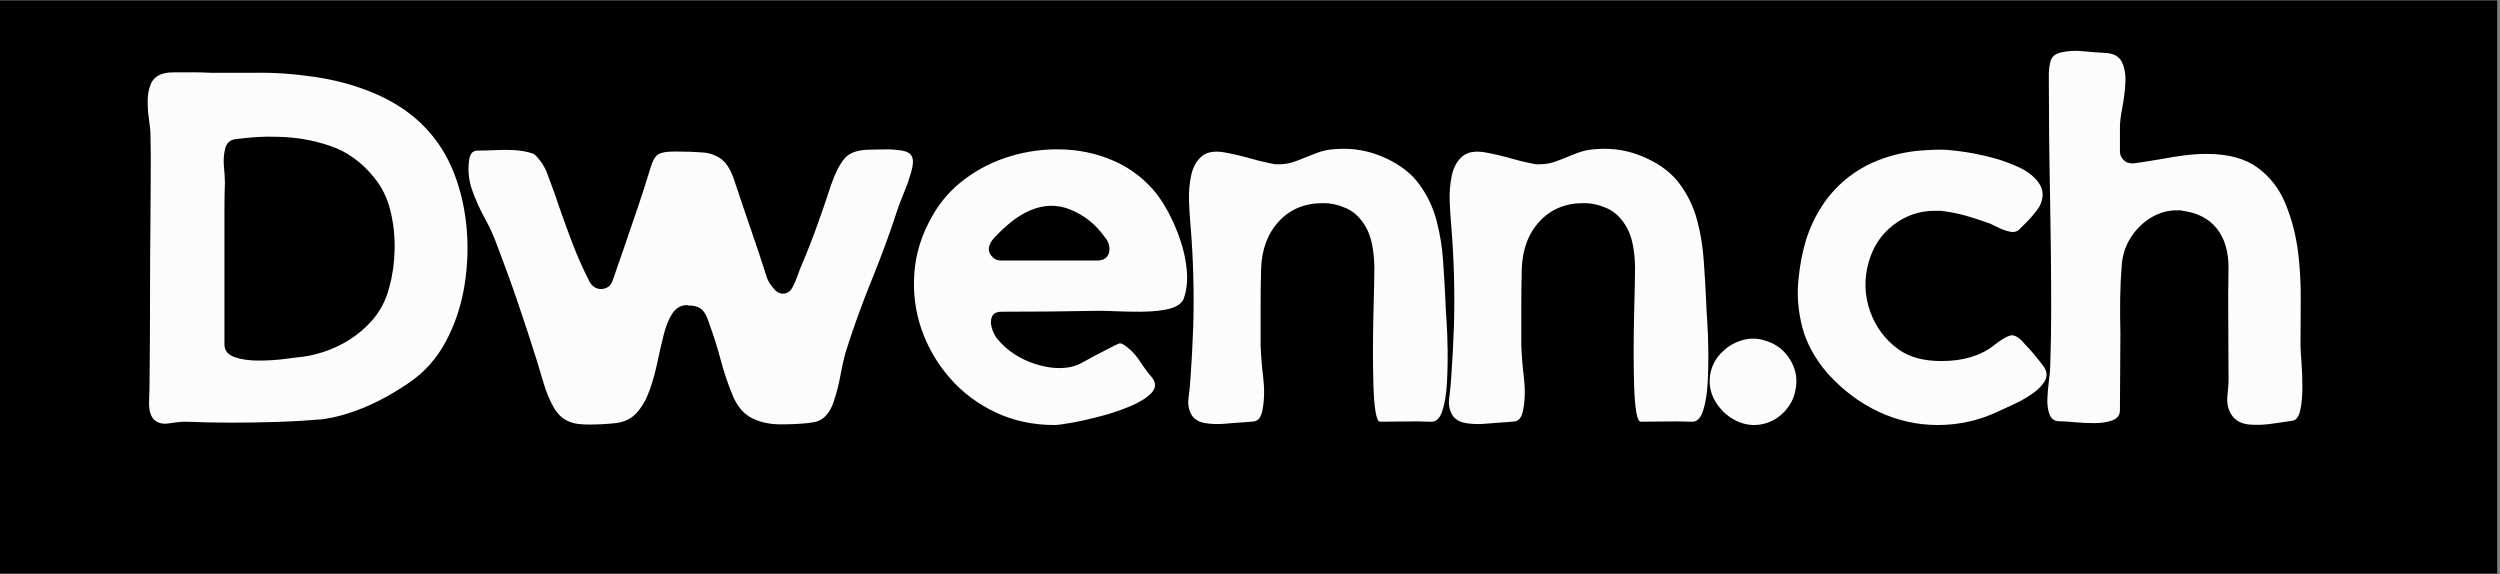
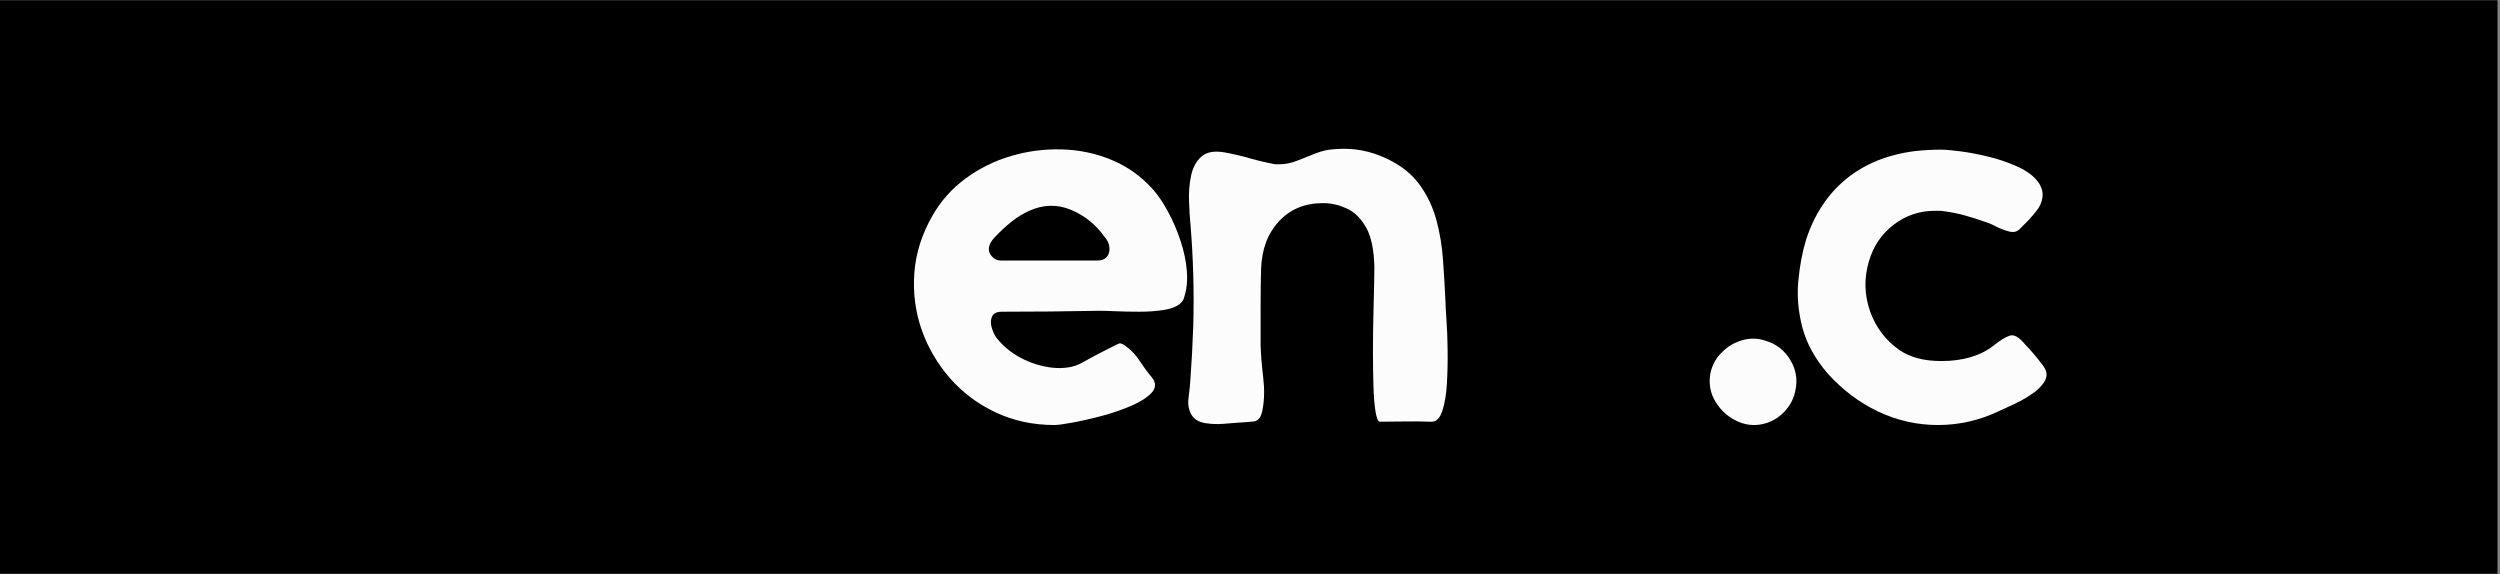
<svg xmlns="http://www.w3.org/2000/svg" width="662" zoomAndPan="magnify" viewBox="0 0 496.5 114" height="152" preserveAspectRatio="xMidYMid meet" version="1.0">
  <rect x="0" y="0" width="496.5" height="114" fill="#808080" stroke="none" />
  <defs>
    <g />
    <clipPath id="5fbf928aef">
      <path d="M 0 0.059 L 496 0.059 L 496 113.941 L 0 113.941 Z M 0 0.059 " clip-rule="nonzero" />
    </clipPath>
  </defs>
  <g clip-path="url(#5fbf928aef)">
-     <path fill="#ffffff" d="M 0 0.059 L 496 0.059 L 496 113.941 L 0 113.941 Z M 0 0.059 " fill-opacity="1" fill-rule="nonzero" />
    <path fill="#000000" d="M 0 0.059 L 496 0.059 L 496 113.941 L 0 113.941 Z M 0 0.059 " fill-opacity="1" fill-rule="nonzero" />
  </g>
  <g fill="#fcfcfc" fill-opacity="1">
    <g transform="translate(29.325, 84.22)">
      <g>
-         <path d="M 12.516 -69.766 C 13.961 -69.766 15.422 -69.766 16.891 -69.766 C 18.367 -69.766 19.832 -69.766 21.281 -69.766 C 25.102 -69.828 29.051 -69.555 33.125 -68.953 C 37.207 -68.359 41.008 -67.336 44.531 -65.891 C 52.062 -62.816 57.332 -57.863 60.344 -51.031 C 61.852 -47.57 62.828 -43.801 63.266 -39.719 C 63.703 -35.645 63.586 -31.582 62.922 -27.531 C 62.266 -23.488 61.023 -19.77 59.203 -16.375 C 57.391 -12.988 54.945 -10.258 51.875 -8.188 C 48.738 -6.051 45.691 -4.383 42.734 -3.188 C 39.785 -2 37.055 -1.25 34.547 -0.938 C 31.598 -0.688 28.633 -0.516 25.656 -0.422 C 22.676 -0.328 19.676 -0.281 16.656 -0.281 C 15.156 -0.281 13.648 -0.297 12.141 -0.328 C 10.641 -0.359 9.102 -0.406 7.531 -0.469 C 6.656 -0.469 5.555 -0.359 4.234 -0.141 C 2.922 0.078 1.883 -0.219 1.125 -1.031 C 0.5 -1.789 0.219 -2.953 0.281 -4.516 C 0.344 -6.086 0.375 -7.344 0.375 -8.281 C 0.438 -13.863 0.469 -19.414 0.469 -24.938 C 0.469 -30.469 0.5 -35.992 0.562 -41.516 C 0.562 -44.148 0.578 -46.77 0.609 -49.375 C 0.641 -51.977 0.625 -54.598 0.562 -57.234 C 0.562 -58.117 0.469 -59.172 0.281 -60.391 C 0.094 -61.617 0 -62.859 0 -64.109 C 0 -65.367 0.203 -66.5 0.609 -67.5 C 1.016 -68.5 1.785 -69.188 2.922 -69.562 C 3.359 -69.695 3.797 -69.781 4.234 -69.812 C 4.672 -69.844 5.109 -69.859 5.547 -69.859 C 6.742 -69.859 7.906 -69.859 9.031 -69.859 C 10.164 -69.859 11.328 -69.828 12.516 -69.766 Z M 25.891 -57.047 C 24.504 -57.109 23.086 -57.094 21.641 -57 C 20.203 -56.906 18.797 -56.766 17.422 -56.578 C 16.348 -56.453 15.672 -55.82 15.391 -54.688 C 15.109 -53.562 15.031 -52.352 15.156 -51.062 C 15.281 -49.781 15.344 -48.734 15.344 -47.922 C 15.281 -46.16 15.25 -44.367 15.25 -42.547 C 15.25 -40.734 15.25 -38.914 15.25 -37.094 C 15.25 -33.57 15.25 -30.023 15.25 -26.453 C 15.25 -22.879 15.25 -19.332 15.25 -15.812 C 15.25 -14.625 15.906 -13.789 17.219 -13.312 C 18.539 -12.844 20.129 -12.609 21.984 -12.609 C 23.836 -12.609 25.609 -12.719 27.297 -12.938 C 28.992 -13.164 30.188 -13.312 30.875 -13.375 C 33.445 -13.75 35.91 -14.531 38.266 -15.719 C 40.617 -16.914 42.672 -18.484 44.422 -20.422 C 46.18 -22.367 47.379 -24.66 48.016 -27.297 C 48.641 -29.555 48.984 -32.004 49.047 -34.641 C 49.109 -37.273 48.828 -39.863 48.203 -42.406 C 47.578 -44.945 46.477 -47.16 44.906 -49.047 C 42.457 -52.055 39.566 -54.125 36.234 -55.25 C 32.91 -56.383 29.461 -56.984 25.891 -57.047 Z M 25.891 -57.047 " />
-       </g>
+         </g>
    </g>
  </g>
  <g fill="#fcfcfc" fill-opacity="1">
    <g transform="translate(93.054, 84.22)">
      <g>
-         <path d="M 47.828 -19.859 C 47.828 -19.984 47.766 -20.172 47.641 -20.422 C 47.328 -21.367 46.945 -22.094 46.5 -22.594 C 46.062 -23.094 45.344 -23.406 44.344 -23.531 L 43.688 -23.531 C 43.625 -23.594 43.531 -23.625 43.406 -23.625 C 42.207 -23.625 41.242 -23.086 40.516 -22.016 C 39.797 -20.953 39.219 -19.555 38.781 -17.828 C 38.344 -16.109 37.922 -14.273 37.516 -12.328 C 37.109 -10.379 36.586 -8.508 35.953 -6.719 C 35.328 -4.938 34.477 -3.445 33.406 -2.25 C 32.344 -1.062 30.938 -0.375 29.188 -0.188 C 27.488 0 25.727 0.094 23.906 0.094 C 23.281 0.094 22.641 0.062 21.984 0 C 21.328 -0.062 20.68 -0.219 20.047 -0.469 C 18.734 -0.969 17.664 -1.953 16.844 -3.422 C 16.031 -4.898 15.375 -6.504 14.875 -8.234 C 14.375 -9.961 13.938 -11.422 13.562 -12.609 C 12.363 -16.441 11.102 -20.285 9.781 -24.141 C 8.469 -28.004 7.086 -31.816 5.641 -35.578 C 5.016 -37.336 4.195 -39.129 3.188 -40.953 C 2.188 -42.773 1.359 -44.625 0.703 -46.5 C 0.047 -48.383 -0.156 -50.301 0.094 -52.25 C 0.219 -53.625 0.781 -54.312 1.781 -54.312 C 2.789 -54.312 3.984 -54.344 5.359 -54.406 C 6.617 -54.469 7.859 -54.469 9.078 -54.406 C 10.305 -54.344 11.516 -54.125 12.703 -53.75 C 13.016 -53.688 13.5 -53.234 14.156 -52.391 C 14.82 -51.547 15.344 -50.586 15.719 -49.516 C 16.094 -48.516 16.453 -47.539 16.797 -46.594 C 17.148 -45.656 17.484 -44.688 17.797 -43.688 C 18.672 -41.176 19.609 -38.598 20.609 -35.953 C 21.617 -33.316 22.781 -30.711 24.094 -28.141 C 24.664 -27.266 25.391 -26.828 26.266 -26.828 C 26.328 -26.828 26.375 -26.828 26.406 -26.828 C 26.438 -26.828 26.484 -26.828 26.547 -26.828 C 27.609 -26.953 28.301 -27.52 28.625 -28.531 C 29 -29.594 29.375 -30.672 29.75 -31.766 C 30.125 -32.867 30.5 -33.953 30.875 -35.016 C 31.758 -37.586 32.656 -40.207 33.562 -42.875 C 34.469 -45.539 35.332 -48.227 36.156 -50.938 C 36.531 -52.25 37.016 -53.109 37.609 -53.516 C 38.203 -53.922 39.285 -54.125 40.859 -54.125 L 41.328 -54.125 C 43.336 -54.125 45.078 -54.062 46.547 -53.938 C 48.023 -53.812 49.281 -53.344 50.312 -52.531 C 51.352 -51.719 52.219 -50.211 52.906 -48.016 C 53.969 -44.805 55.047 -41.617 56.141 -38.453 C 57.242 -35.285 58.301 -32.102 59.312 -28.906 C 59.562 -28.27 60.031 -27.562 60.719 -26.781 C 61.406 -26 62.16 -25.734 62.984 -25.984 C 63.547 -26.109 64.016 -26.531 64.391 -27.25 C 64.766 -27.977 65.094 -28.75 65.375 -29.562 C 65.656 -30.375 65.895 -31 66.094 -31.438 C 67.219 -34.07 68.266 -36.738 69.234 -39.438 C 70.211 -42.145 71.141 -44.848 72.016 -47.547 C 72.766 -49.734 73.625 -51.438 74.594 -52.656 C 75.57 -53.883 77.316 -54.5 79.828 -54.5 C 80.516 -54.5 81.453 -54.516 82.641 -54.547 C 83.836 -54.578 84.984 -54.5 86.078 -54.312 C 87.18 -54.125 87.859 -53.688 88.109 -53 C 88.359 -52.375 88.297 -51.398 87.922 -50.078 C 87.547 -48.766 87.094 -47.461 86.562 -46.172 C 86.031 -44.891 85.641 -43.898 85.391 -43.203 C 83.816 -38.316 82.055 -33.488 80.109 -28.719 C 78.16 -23.945 76.406 -19.082 74.844 -14.125 C 74.531 -12.988 74.195 -11.477 73.844 -9.594 C 73.5 -7.719 73.031 -5.93 72.438 -4.234 C 71.844 -2.535 70.953 -1.375 69.766 -0.75 C 69.379 -0.562 68.984 -0.438 68.578 -0.375 C 68.172 -0.312 67.75 -0.25 67.312 -0.188 C 65.426 0 63.523 0.078 61.609 0.047 C 59.703 0.016 57.961 -0.375 56.391 -1.125 C 54.816 -1.883 53.562 -3.266 52.625 -5.266 C 51.625 -7.648 50.789 -10.082 50.125 -12.562 C 49.469 -15.039 48.703 -17.473 47.828 -19.859 Z M 47.828 -19.859 " />
-       </g>
+         </g>
    </g>
  </g>
  <g fill="#fcfcfc" fill-opacity="1">
    <g transform="translate(181.54, 84.22)">
      <g>
        <path d="M 52.812 -23.906 C 52.062 -23.281 50.945 -22.859 49.469 -22.641 C 48 -22.422 46.43 -22.312 44.766 -22.312 C 43.098 -22.312 41.539 -22.344 40.094 -22.406 C 38.656 -22.469 37.562 -22.5 36.812 -22.5 C 33.539 -22.438 30.305 -22.391 27.109 -22.359 C 23.91 -22.328 20.68 -22.312 17.422 -22.312 C 16.41 -22.312 15.766 -21.992 15.484 -21.359 C 15.203 -20.734 15.172 -20.031 15.391 -19.25 C 15.609 -18.469 15.906 -17.797 16.281 -17.234 C 17.602 -15.535 19.25 -14.164 21.219 -13.125 C 23.195 -12.094 25.254 -11.453 27.391 -11.203 C 29.773 -10.953 31.766 -11.281 33.359 -12.188 C 34.961 -13.102 36.77 -14.062 38.781 -15.062 C 39.727 -15.562 40.375 -15.875 40.719 -16 C 41.062 -16.125 41.641 -15.844 42.453 -15.156 C 43.336 -14.469 44.172 -13.523 44.953 -12.328 C 45.734 -11.141 46.504 -10.102 47.266 -9.219 C 48.078 -8.156 48.039 -7.148 47.156 -6.203 C 46.281 -5.266 44.93 -4.406 43.109 -3.625 C 41.297 -2.844 39.32 -2.164 37.188 -1.594 C 35.051 -1.031 33.117 -0.594 31.391 -0.281 C 29.672 0.031 28.492 0.188 27.859 0.188 C 23.66 0.188 19.785 -0.641 16.234 -2.297 C 12.691 -3.961 9.664 -6.223 7.156 -9.078 C 4.645 -11.941 2.758 -15.16 1.5 -18.734 C 0.25 -22.305 -0.234 -26.055 0.047 -29.984 C 0.328 -33.91 1.535 -37.723 3.672 -41.422 C 5.305 -44.305 7.488 -46.754 10.219 -48.766 C 12.945 -50.773 15.957 -52.266 19.25 -53.234 C 22.539 -54.211 25.91 -54.648 29.359 -54.547 C 32.816 -54.453 36.098 -53.758 39.203 -52.469 C 42.316 -51.188 45.035 -49.258 47.359 -46.688 C 48.422 -45.5 49.438 -44.008 50.406 -42.219 C 51.383 -40.426 52.219 -38.492 52.906 -36.422 C 53.594 -34.359 54.016 -32.336 54.172 -30.359 C 54.328 -28.379 54.125 -26.578 53.562 -24.953 C 53.438 -24.566 53.188 -24.219 52.812 -23.906 Z M 38.594 -33.703 C 38.781 -34.141 38.844 -34.609 38.781 -35.109 C 38.719 -35.867 38.375 -36.594 37.75 -37.281 C 36.051 -39.664 33.852 -41.422 31.156 -42.547 C 28.457 -43.68 25.695 -43.617 22.875 -42.359 C 21.625 -41.797 20.445 -41.07 19.344 -40.188 C 18.25 -39.312 17.227 -38.375 16.281 -37.375 C 16.031 -37.125 15.781 -36.844 15.531 -36.531 C 15.281 -36.219 15.094 -35.867 14.969 -35.484 C 14.719 -34.734 14.844 -34.047 15.344 -33.422 C 15.844 -32.797 16.473 -32.484 17.234 -32.484 L 36.438 -32.484 C 37.5 -32.484 38.219 -32.891 38.594 -33.703 Z M 38.594 -33.703 " />
      </g>
    </g>
  </g>
  <g fill="#fcfcfc" fill-opacity="1">
    <g transform="translate(235.95, 84.22)">
      <g>
        <path d="M 48.109 -0.469 C 46.473 -0.531 44.82 -0.547 43.156 -0.516 C 41.5 -0.484 39.82 -0.469 38.125 -0.469 C 37.75 -0.469 37.453 -1.125 37.234 -2.438 C 37.016 -3.758 36.875 -5.488 36.812 -7.625 C 36.75 -9.758 36.719 -12.066 36.719 -14.547 C 36.719 -17.023 36.75 -19.426 36.812 -21.75 C 36.875 -24.07 36.922 -26.078 36.953 -27.766 C 36.984 -29.461 37 -30.562 37 -31.062 C 36.938 -34.582 36.383 -37.25 35.344 -39.062 C 34.312 -40.883 33.023 -42.141 31.484 -42.828 C 29.953 -43.523 28.43 -43.875 26.922 -43.875 L 26.734 -43.875 C 23.16 -43.875 20.258 -42.664 18.031 -40.25 C 15.801 -37.832 14.625 -34.676 14.5 -30.781 C 14.438 -28.27 14.406 -25.758 14.406 -23.25 C 14.406 -20.738 14.406 -18.227 14.406 -15.719 C 14.469 -13.77 14.641 -11.617 14.922 -9.266 C 15.203 -6.922 15.156 -4.773 14.781 -2.828 C 14.531 -1.379 13.945 -0.609 13.031 -0.516 C 12.125 -0.422 11.109 -0.344 9.984 -0.281 C 9.223 -0.219 8.227 -0.141 7 -0.047 C 5.781 0.047 4.586 0 3.422 -0.188 C 2.266 -0.375 1.406 -0.844 0.844 -1.594 C 0.156 -2.602 -0.094 -3.812 0.094 -5.219 C 0.281 -6.633 0.406 -7.875 0.469 -8.938 C 0.719 -12.395 0.906 -15.91 1.031 -19.484 C 1.219 -26.266 1.031 -33.016 0.469 -39.734 C 0.344 -41.047 0.25 -42.578 0.188 -44.328 C 0.125 -46.086 0.266 -47.77 0.609 -49.375 C 0.953 -50.977 1.641 -52.234 2.672 -53.141 C 3.711 -54.047 5.27 -54.312 7.344 -53.938 C 9.039 -53.625 10.703 -53.234 12.328 -52.766 C 13.961 -52.297 15.629 -51.906 17.328 -51.594 C 17.453 -51.594 17.594 -51.594 17.75 -51.594 C 17.906 -51.594 18.016 -51.594 18.078 -51.594 C 19.266 -51.594 20.453 -51.828 21.641 -52.297 C 22.836 -52.766 24.062 -53.25 25.312 -53.75 C 26.57 -54.25 27.832 -54.531 29.094 -54.594 C 32.727 -54.914 36.176 -54.289 39.438 -52.719 C 42.27 -51.395 44.453 -49.664 45.984 -47.531 C 47.523 -45.406 48.641 -43.055 49.328 -40.484 C 50.016 -37.91 50.453 -35.242 50.641 -32.484 C 50.836 -29.723 51 -26.988 51.125 -24.281 C 51.125 -23.719 51.188 -22.555 51.312 -20.797 C 51.438 -19.047 51.516 -17.023 51.547 -14.734 C 51.578 -12.441 51.531 -10.211 51.406 -8.047 C 51.281 -5.879 50.977 -4.07 50.5 -2.625 C 50.031 -1.188 49.328 -0.469 48.391 -0.469 C 48.328 -0.469 48.281 -0.469 48.25 -0.469 C 48.219 -0.469 48.172 -0.469 48.109 -0.469 Z M 48.109 -0.469 " />
      </g>
    </g>
  </g>
  <g fill="#fcfcfc" fill-opacity="1">
    <g transform="translate(287.723, 84.22)">
      <g>
-         <path d="M 48.109 -0.469 C 46.473 -0.531 44.82 -0.547 43.156 -0.516 C 41.5 -0.484 39.82 -0.469 38.125 -0.469 C 37.75 -0.469 37.453 -1.125 37.234 -2.438 C 37.016 -3.758 36.875 -5.488 36.812 -7.625 C 36.75 -9.758 36.719 -12.066 36.719 -14.547 C 36.719 -17.023 36.75 -19.426 36.812 -21.75 C 36.875 -24.07 36.922 -26.078 36.953 -27.766 C 36.984 -29.461 37 -30.562 37 -31.062 C 36.938 -34.582 36.383 -37.25 35.344 -39.062 C 34.312 -40.883 33.023 -42.141 31.484 -42.828 C 29.953 -43.523 28.43 -43.875 26.922 -43.875 L 26.734 -43.875 C 23.16 -43.875 20.258 -42.664 18.031 -40.25 C 15.801 -37.832 14.625 -34.676 14.5 -30.781 C 14.438 -28.27 14.406 -25.758 14.406 -23.25 C 14.406 -20.738 14.406 -18.227 14.406 -15.719 C 14.469 -13.77 14.641 -11.617 14.922 -9.266 C 15.203 -6.922 15.156 -4.773 14.781 -2.828 C 14.531 -1.379 13.945 -0.609 13.031 -0.516 C 12.125 -0.422 11.109 -0.344 9.984 -0.281 C 9.223 -0.219 8.227 -0.141 7 -0.047 C 5.781 0.047 4.586 0 3.422 -0.188 C 2.266 -0.375 1.406 -0.844 0.844 -1.594 C 0.156 -2.602 -0.094 -3.812 0.094 -5.219 C 0.281 -6.633 0.406 -7.875 0.469 -8.938 C 0.719 -12.395 0.906 -15.91 1.031 -19.484 C 1.219 -26.266 1.031 -33.016 0.469 -39.734 C 0.344 -41.047 0.25 -42.578 0.188 -44.328 C 0.125 -46.086 0.266 -47.77 0.609 -49.375 C 0.953 -50.977 1.641 -52.234 2.672 -53.141 C 3.711 -54.047 5.27 -54.312 7.344 -53.938 C 9.039 -53.625 10.703 -53.234 12.328 -52.766 C 13.961 -52.297 15.629 -51.906 17.328 -51.594 C 17.453 -51.594 17.594 -51.594 17.75 -51.594 C 17.906 -51.594 18.016 -51.594 18.078 -51.594 C 19.266 -51.594 20.453 -51.828 21.641 -52.297 C 22.836 -52.766 24.062 -53.25 25.312 -53.75 C 26.57 -54.25 27.832 -54.531 29.094 -54.594 C 32.727 -54.914 36.176 -54.289 39.438 -52.719 C 42.27 -51.395 44.453 -49.664 45.984 -47.531 C 47.523 -45.406 48.641 -43.055 49.328 -40.484 C 50.016 -37.91 50.453 -35.242 50.641 -32.484 C 50.836 -29.723 51 -26.988 51.125 -24.281 C 51.125 -23.719 51.188 -22.555 51.312 -20.797 C 51.438 -19.047 51.516 -17.023 51.547 -14.734 C 51.578 -12.441 51.531 -10.211 51.406 -8.047 C 51.281 -5.879 50.977 -4.07 50.5 -2.625 C 50.031 -1.188 49.328 -0.469 48.391 -0.469 C 48.328 -0.469 48.281 -0.469 48.25 -0.469 C 48.219 -0.469 48.172 -0.469 48.109 -0.469 Z M 48.109 -0.469 " />
-       </g>
+         </g>
    </g>
  </g>
  <g fill="#fcfcfc" fill-opacity="1">
    <g transform="translate(339.497, 84.22)">
      <g>
        <path d="M 2.641 -14.406 C 3.703 -15.469 5 -16.219 6.531 -16.656 C 8.07 -17.102 9.598 -17.07 11.109 -16.562 C 13.242 -15.938 14.891 -14.664 16.047 -12.75 C 17.211 -10.844 17.547 -8.789 17.047 -6.594 C 16.785 -5.207 16.156 -3.93 15.156 -2.766 C 14.156 -1.609 12.961 -0.781 11.578 -0.281 C 9.566 0.406 7.617 0.344 5.734 -0.469 C 3.859 -1.281 2.367 -2.566 1.266 -4.328 C 0.172 -6.086 -0.188 -8.004 0.188 -10.078 C 0.562 -11.828 1.379 -13.27 2.641 -14.406 Z M 2.641 -14.406 " />
      </g>
    </g>
  </g>
  <g fill="#fcfcfc" fill-opacity="1">
    <g transform="translate(357.005, 84.22)">
      <g>
        <path d="M 47.359 -48.578 C 48.547 -47.254 48.922 -45.844 48.484 -44.344 C 48.297 -43.645 47.961 -43 47.484 -42.406 C 47.016 -41.812 46.531 -41.234 46.031 -40.672 C 45.719 -40.359 45.406 -40.039 45.094 -39.719 C 44.781 -39.406 44.469 -39.094 44.156 -38.781 C 43.656 -38.219 42.977 -38.031 42.125 -38.219 C 41.281 -38.406 40.43 -38.719 39.578 -39.156 C 38.734 -39.602 38 -39.922 37.375 -40.109 C 35.988 -40.609 34.617 -41.047 33.266 -41.422 C 31.922 -41.797 30.531 -42.078 29.094 -42.266 C 28.781 -42.328 28.477 -42.359 28.188 -42.359 C 27.906 -42.359 27.609 -42.359 27.297 -42.359 C 24.223 -42.359 21.477 -41.43 19.062 -39.578 C 16.645 -37.734 15 -35.273 14.125 -32.203 C 13.176 -28.867 13.266 -25.602 14.391 -22.406 C 15.523 -19.207 17.473 -16.633 20.234 -14.688 C 22.367 -13.238 25.133 -12.516 28.531 -12.516 C 32.852 -12.516 36.332 -13.551 38.969 -15.625 C 40.227 -16.633 41.281 -17.281 42.125 -17.562 C 42.977 -17.844 44 -17.258 45.188 -15.812 C 45.812 -15.188 46.422 -14.508 47.016 -13.781 C 47.617 -13.062 48.203 -12.328 48.766 -11.578 C 49.516 -10.578 49.641 -9.602 49.141 -8.656 C 48.641 -7.719 47.789 -6.836 46.594 -6.016 C 45.406 -5.203 44.164 -4.5 42.875 -3.906 C 41.594 -3.312 40.609 -2.859 39.922 -2.547 C 36.086 -0.723 32.066 0.188 27.859 0.188 C 23.723 0.188 19.77 -0.703 16 -2.484 C 12.238 -4.273 8.883 -6.805 5.938 -10.078 C 3.426 -13.023 1.758 -16.066 0.938 -19.203 C 0.125 -22.336 -0.141 -25.41 0.141 -28.422 C 0.422 -31.441 0.938 -34.176 1.688 -36.625 C 3.32 -41.645 5.973 -45.66 9.641 -48.672 C 13.316 -51.68 17.883 -53.531 23.344 -54.219 C 25.164 -54.406 26.863 -54.5 28.438 -54.5 C 29.312 -54.5 30.594 -54.391 32.281 -54.172 C 33.977 -53.953 35.801 -53.609 37.75 -53.141 C 39.695 -52.672 41.547 -52.055 43.297 -51.297 C 45.055 -50.547 46.41 -49.641 47.359 -48.578 Z M 47.359 -48.578 " />
      </g>
    </g>
  </g>
  <g fill="#fcfcfc" fill-opacity="1">
    <g transform="translate(406.613, 84.22)">
      <g>
-         <path d="M 49.797 -34.078 C 50.172 -30.941 50.344 -27.77 50.312 -24.562 C 50.281 -21.363 50.266 -18.414 50.266 -15.719 C 50.266 -15.094 50.328 -13.977 50.453 -12.375 C 50.578 -10.781 50.641 -9.102 50.641 -7.344 C 50.641 -5.582 50.5 -4.055 50.219 -2.766 C 49.938 -1.484 49.422 -0.781 48.672 -0.656 C 47.672 -0.531 46.367 -0.344 44.766 -0.094 C 43.16 0.156 41.617 0.219 40.141 0.094 C 38.672 -0.031 37.562 -0.562 36.812 -1.5 C 35.926 -2.633 35.578 -4.062 35.766 -5.781 C 35.961 -7.508 36.031 -9.004 35.969 -10.266 C 35.969 -13.773 35.953 -17.254 35.922 -20.703 C 35.891 -24.16 35.906 -27.613 35.969 -31.062 C 35.969 -34.332 35.18 -36.938 33.609 -38.875 C 32.035 -40.82 29.773 -41.984 26.828 -42.359 C 26.641 -42.422 26.453 -42.453 26.266 -42.453 C 26.078 -42.453 25.891 -42.453 25.703 -42.453 C 23.879 -42.453 22.164 -41.961 20.562 -40.984 C 18.969 -40.016 17.648 -38.727 16.609 -37.125 C 15.578 -35.531 14.969 -33.758 14.781 -31.812 C 14.594 -29.5 14.484 -27.195 14.453 -24.906 C 14.422 -22.613 14.438 -20.336 14.5 -18.078 C 14.5 -15.566 14.484 -13.023 14.453 -10.453 C 14.422 -7.879 14.406 -5.305 14.406 -2.734 C 14.406 -1.785 13.914 -1.125 12.938 -0.75 C 11.969 -0.375 10.773 -0.188 9.359 -0.188 C 7.953 -0.188 6.602 -0.25 5.312 -0.375 C 4.031 -0.5 3.047 -0.562 2.359 -0.562 C 1.41 -0.562 0.766 -1.016 0.422 -1.922 C 0.078 -2.836 -0.062 -3.922 0 -5.172 C 0.062 -6.43 0.172 -7.641 0.328 -8.797 C 0.484 -9.961 0.562 -10.859 0.562 -11.484 C 0.625 -13.305 0.672 -15.125 0.703 -16.938 C 0.734 -18.758 0.75 -20.582 0.75 -22.406 C 0.75 -30.25 0.672 -38.094 0.516 -45.938 C 0.359 -53.781 0.281 -61.594 0.281 -69.375 C 0.281 -70.383 0.406 -71.312 0.656 -72.156 C 0.906 -73 1.598 -73.551 2.734 -73.812 C 4.109 -74.125 5.547 -74.203 7.047 -74.047 C 8.555 -73.891 10.004 -73.781 11.391 -73.719 C 13.086 -73.656 14.219 -73.055 14.781 -71.922 C 15.344 -70.797 15.578 -69.398 15.484 -67.734 C 15.391 -66.066 15.188 -64.43 14.875 -62.828 C 14.562 -61.234 14.406 -59.938 14.406 -58.938 L 14.406 -54.125 C 14.406 -53.438 14.688 -52.844 15.25 -52.344 C 15.625 -51.969 16.156 -51.781 16.844 -51.781 C 16.906 -51.781 16.953 -51.781 16.984 -51.781 C 17.023 -51.781 17.078 -51.781 17.141 -51.781 C 18.141 -51.906 19.094 -52.047 20 -52.203 C 20.914 -52.359 21.781 -52.5 22.594 -52.625 C 24.227 -52.938 25.797 -53.188 27.297 -53.375 C 28.805 -53.562 30.25 -53.656 31.625 -53.656 C 35.895 -53.656 39.27 -52.742 41.75 -50.922 C 44.227 -49.109 46.078 -46.707 47.297 -43.719 C 48.523 -40.738 49.359 -37.523 49.797 -34.078 Z M 49.797 -34.078 " />
-       </g>
+         </g>
    </g>
  </g>
</svg>